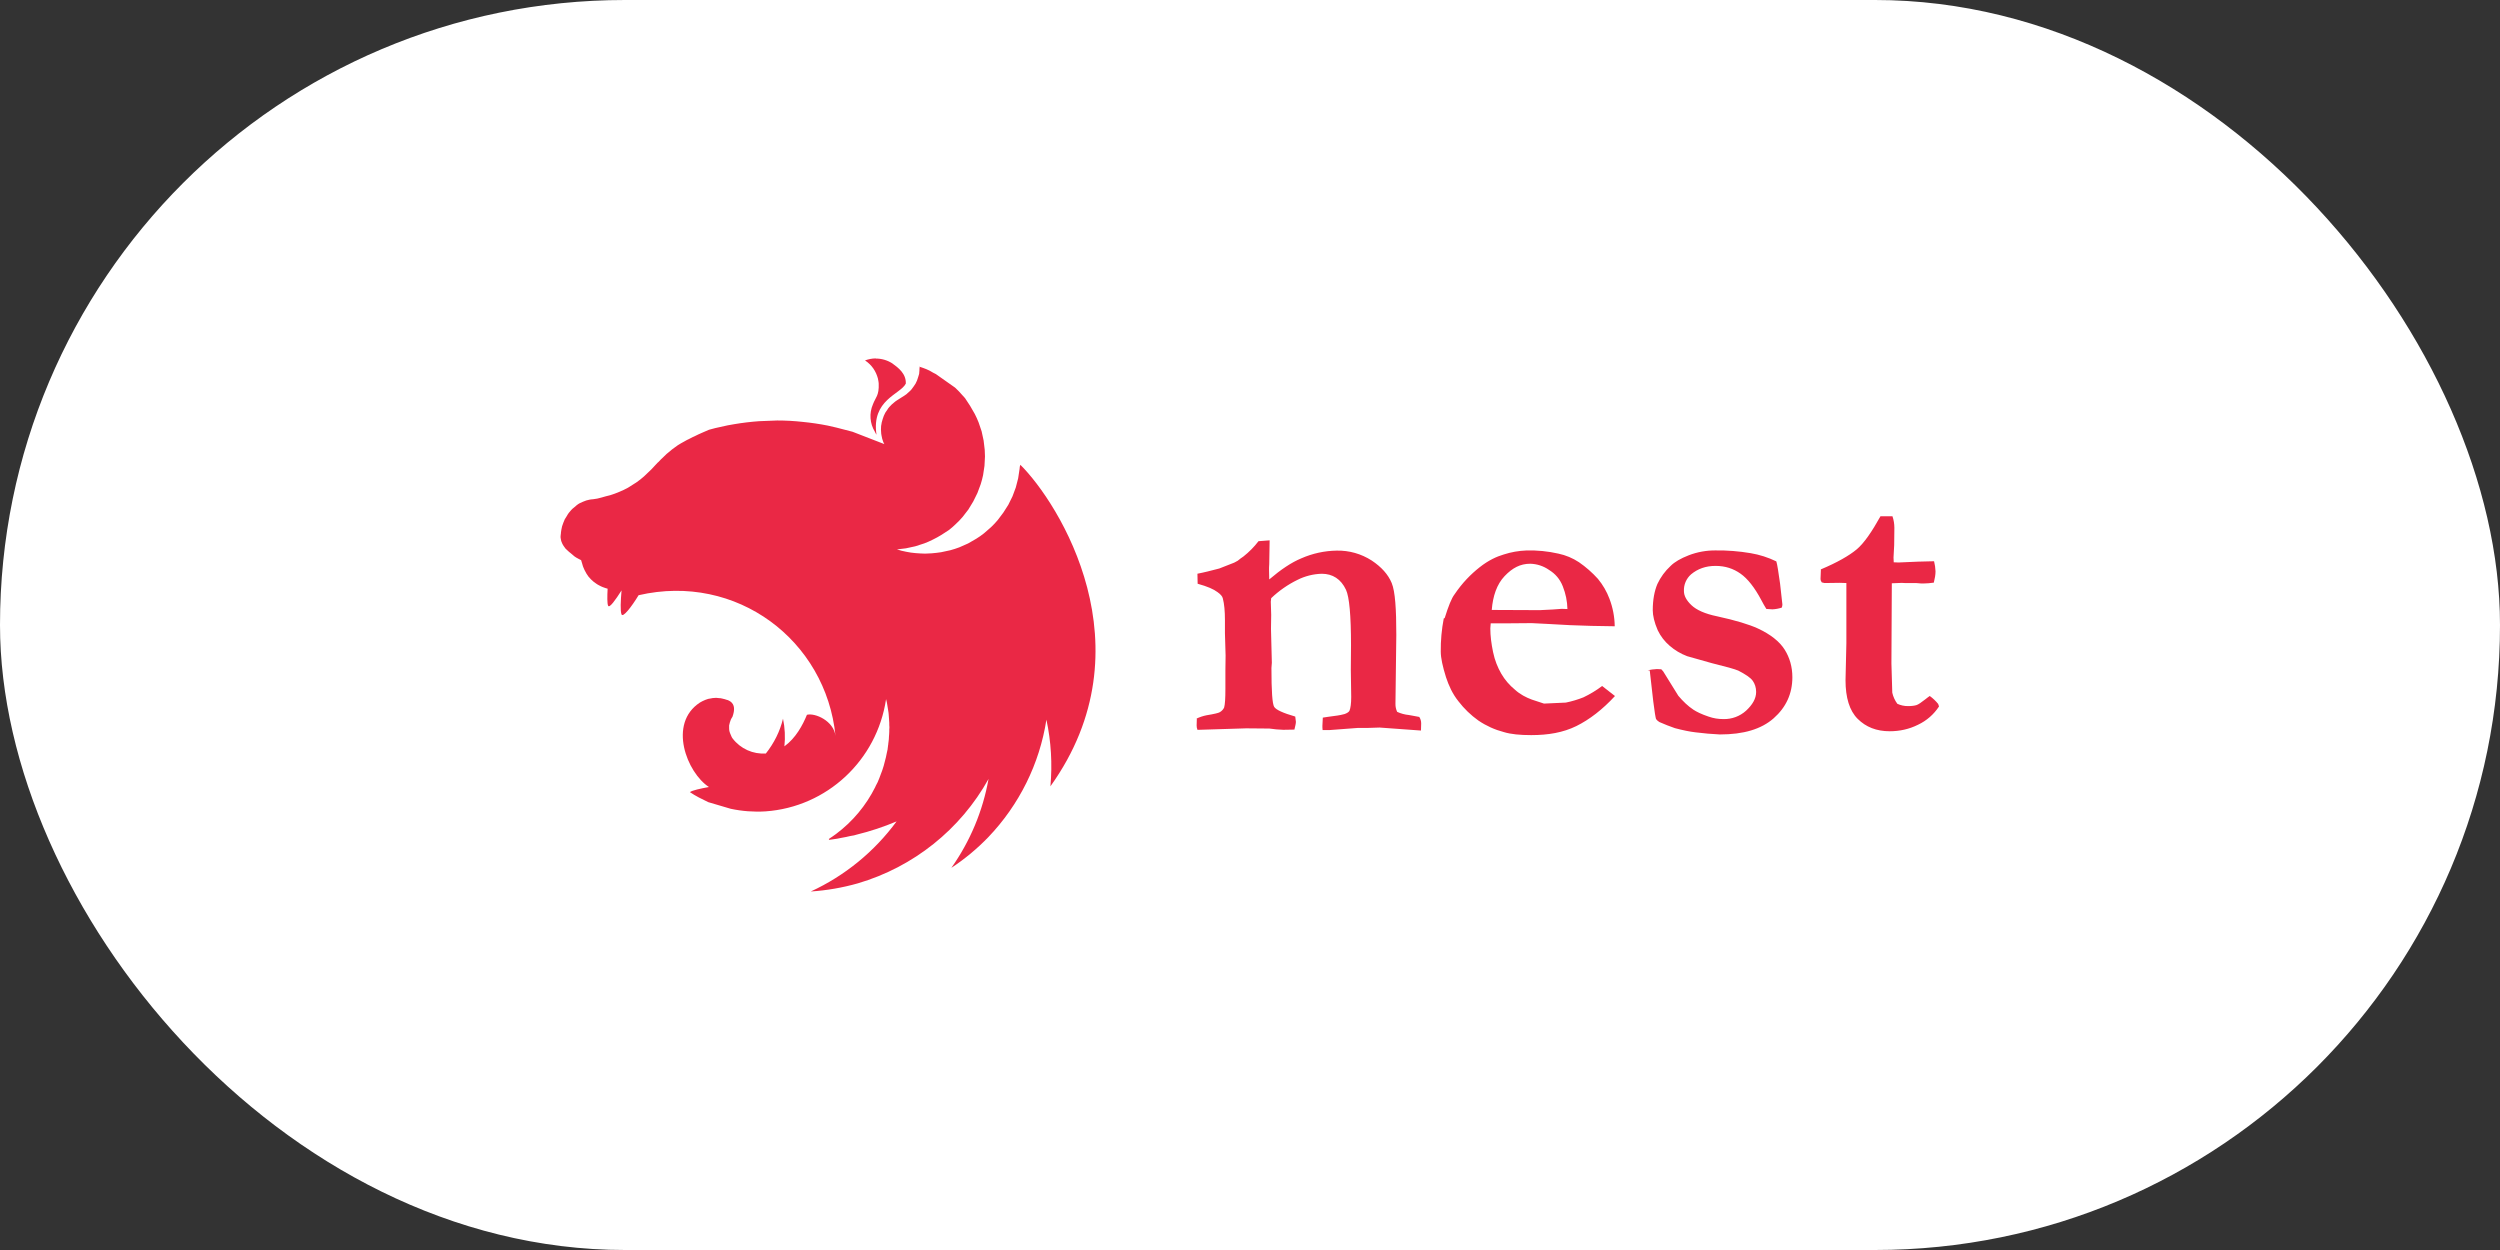
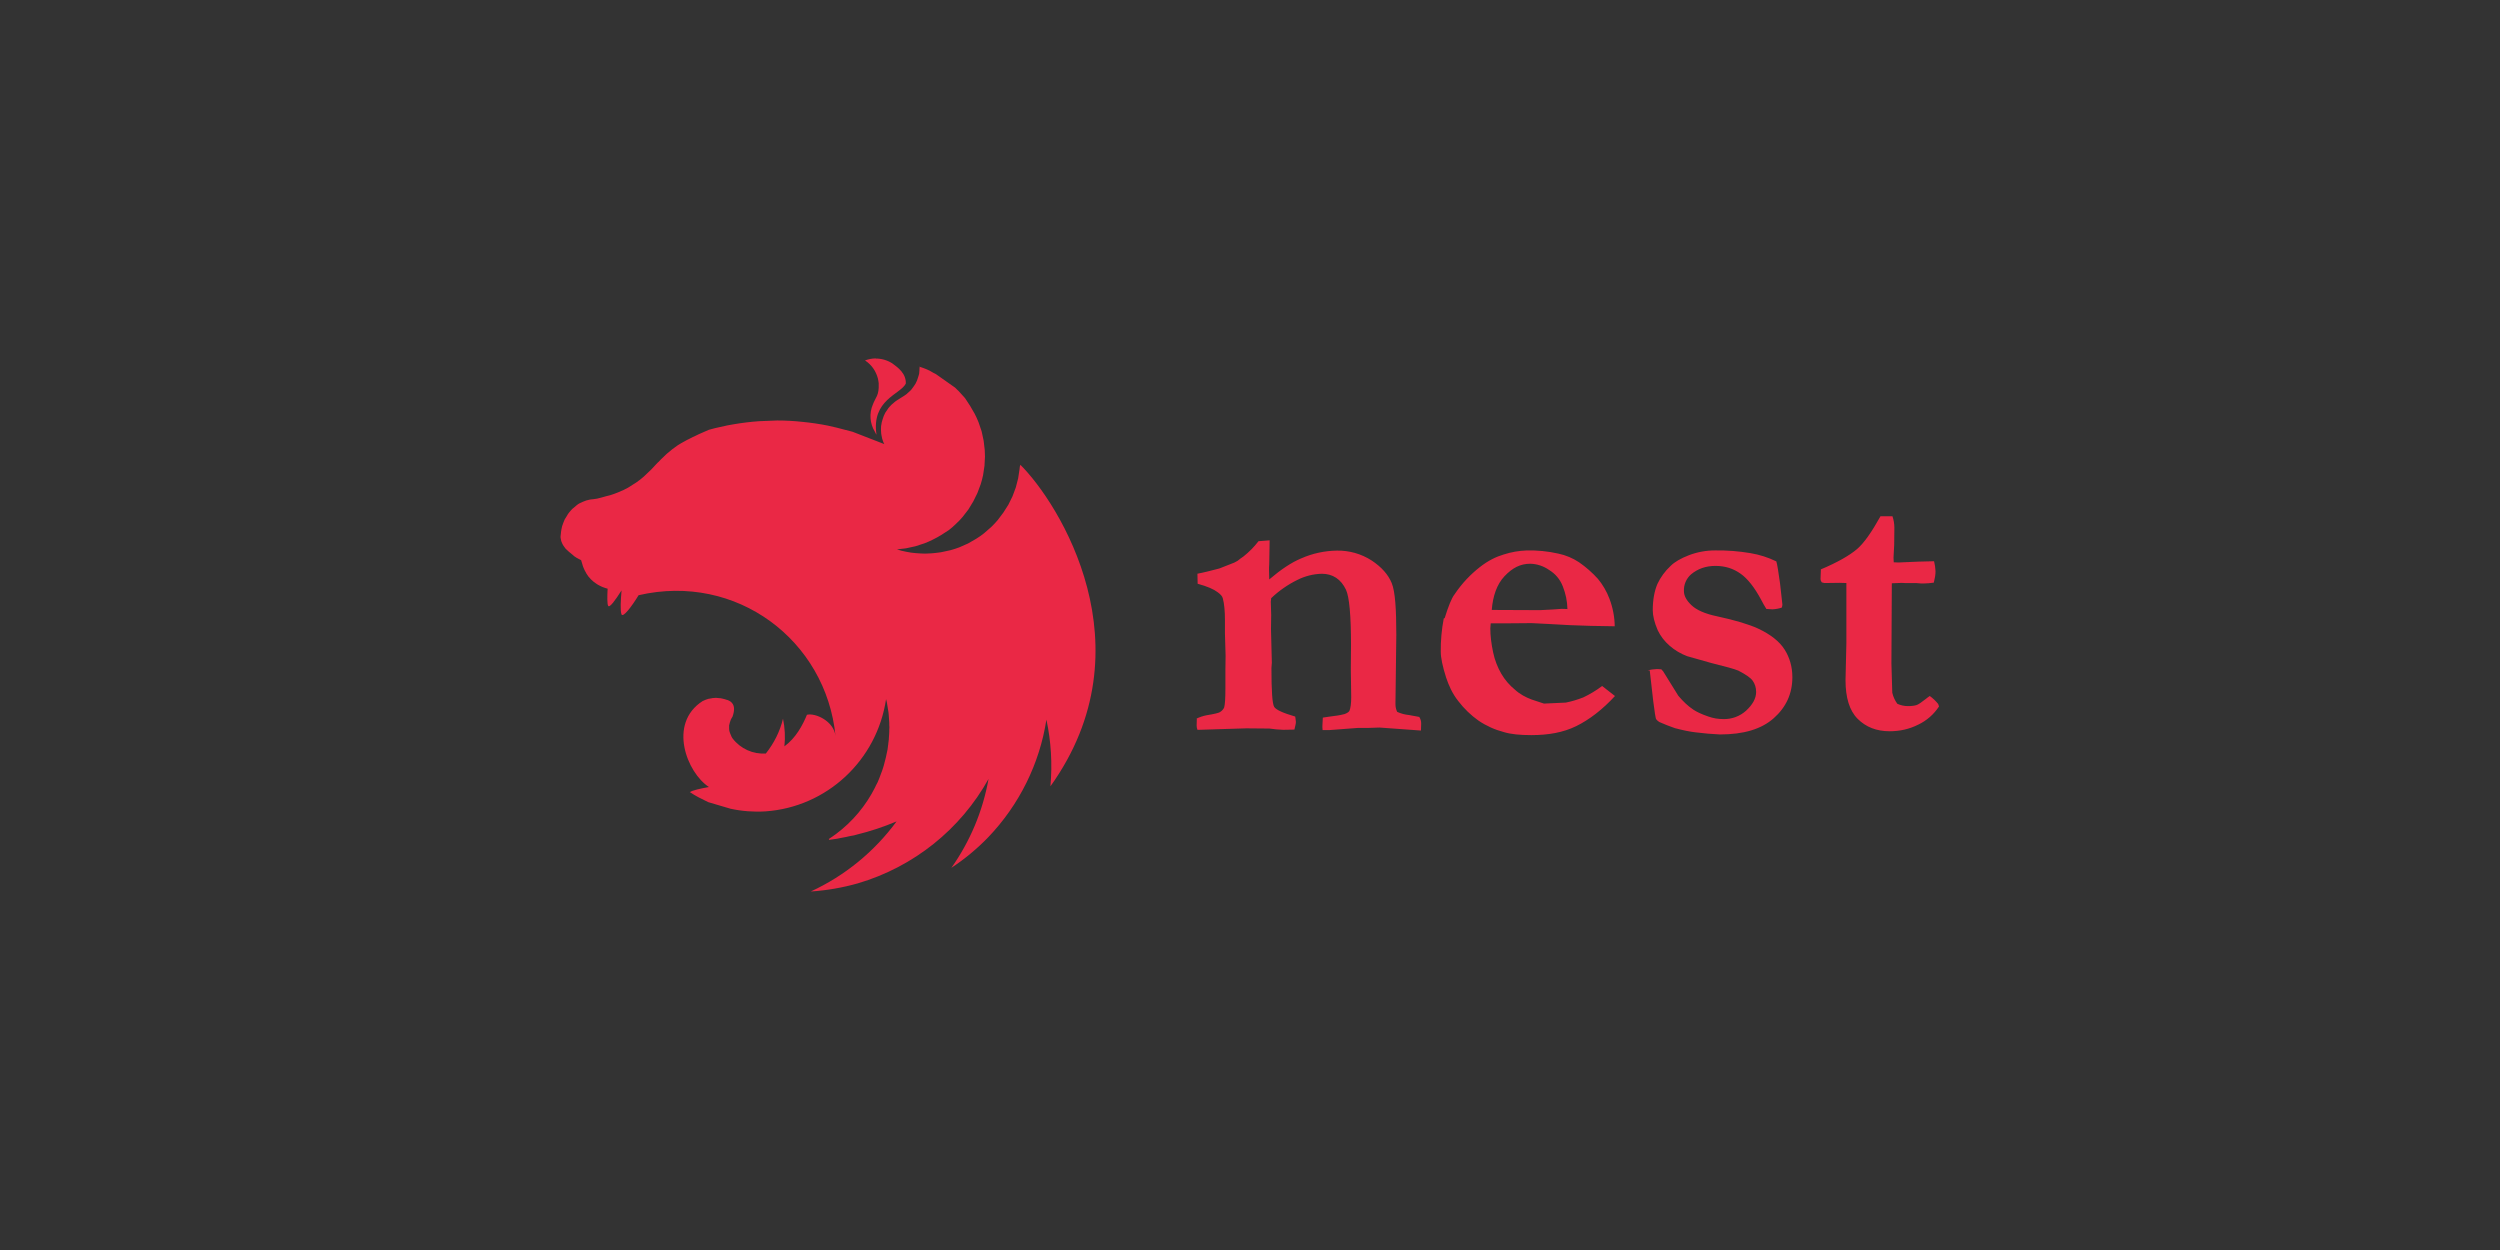
<svg xmlns="http://www.w3.org/2000/svg" width="220" height="110" viewBox="0 0 220 110" fill="none">
  <rect x="0" y="0" width="220" height="110" fill="#333333" stroke="none" />
-   <rect width="220" height="110" rx="55" fill="white" />
-   <path fill-rule="evenodd" clip-rule="evenodd" d="M77.07 31.54C76.73 31.54 76.409 31.615 76.122 31.716C76.739 32.13 77.083 32.677 77.255 33.303C77.268 33.392 77.29 33.449 77.299 33.533C77.308 33.617 77.326 33.678 77.326 33.753C77.37 34.825 77.048 34.957 76.814 35.592C76.648 35.975 76.578 36.393 76.608 36.81C76.637 37.227 76.767 37.63 76.986 37.986C77.025 38.081 77.074 38.171 77.132 38.255C76.669 35.177 79.235 34.714 79.711 33.758C79.746 32.876 79.05 32.36 78.507 31.967C78.077 31.696 77.579 31.552 77.07 31.553V31.54ZM80.937 32.232C80.893 32.51 80.924 32.439 80.911 32.585L80.884 32.902L80.796 33.193C80.769 33.292 80.737 33.389 80.699 33.484L80.567 33.762C80.531 33.806 80.505 33.859 80.47 33.907L80.395 34.018L80.218 34.26C80.143 34.335 80.086 34.419 79.998 34.481C79.91 34.542 79.852 34.626 79.769 34.688C79.513 34.882 79.222 35.028 78.953 35.217C78.865 35.279 78.776 35.327 78.71 35.394C78.644 35.46 78.552 35.517 78.481 35.587C78.41 35.658 78.335 35.733 78.26 35.817C78.186 35.901 78.128 35.975 78.084 36.059L77.908 36.315L77.775 36.593L77.678 36.871L77.59 37.179C77.577 37.223 77.577 37.29 77.564 37.338C77.551 37.387 77.551 37.435 77.537 37.484L77.524 37.792C77.522 37.866 77.527 37.94 77.537 38.013C77.537 38.11 77.551 38.207 77.573 38.321C77.595 38.436 77.608 38.515 77.634 38.612L77.731 38.903C77.758 38.965 77.793 39.027 77.82 39.08L75.024 37.995L73.613 37.629L72.846 37.453C72.114 37.307 71.375 37.199 70.632 37.126C69.888 37.044 69.141 37.003 68.392 37.003L66.805 37.065C66.059 37.118 65.315 37.208 64.578 37.334L64.031 37.431L62.938 37.673L62.391 37.819L61.862 38.048L61.465 38.224L61.068 38.418C61.033 38.432 61.006 38.445 60.98 38.454L60.601 38.648C60.512 38.683 60.424 38.736 60.358 38.771C60.323 38.798 60.27 38.815 60.248 38.833L59.93 39.009C59.82 39.071 59.723 39.133 59.639 39.186L59.397 39.362L59.132 39.556L58.925 39.732C58.793 39.829 58.731 39.891 58.669 39.94L58.405 40.195L58.162 40.425L57.955 40.645C57.928 40.672 57.893 40.689 57.867 40.72C57.805 40.795 57.734 40.866 57.66 40.941L57.333 41.293L56.672 41.924C56.457 42.116 56.23 42.294 55.993 42.457L55.261 42.92C55.012 43.057 54.756 43.179 54.493 43.286C54.238 43.397 53.964 43.494 53.7 43.577C53.188 43.688 52.668 43.895 52.214 43.93C52.117 43.93 52.007 43.957 51.905 43.965L51.596 44.04L51.306 44.151C51.209 44.186 51.111 44.239 51.014 44.283C50.917 44.327 50.838 44.393 50.75 44.459C50.664 44.522 50.583 44.591 50.507 44.667C50.419 44.728 50.331 44.812 50.265 44.887L50.058 45.13C49.996 45.227 49.925 45.306 49.881 45.407C49.837 45.509 49.758 45.584 49.705 45.685L49.573 46.003L49.462 46.32L49.401 46.611C49.365 46.757 49.365 46.902 49.356 46.977C49.348 47.052 49.33 47.136 49.33 47.22C49.33 47.264 49.33 47.33 49.343 47.378C49.356 47.467 49.37 47.537 49.387 47.608L49.476 47.828C49.511 47.916 49.564 47.987 49.608 48.057L49.767 48.278L49.974 48.472C50.049 48.547 50.119 48.604 50.203 48.666C50.494 48.922 50.569 49.005 50.944 49.195C51.006 49.23 51.067 49.257 51.138 49.292C51.2 49.468 51.226 49.557 51.248 49.658C51.27 49.76 51.31 49.865 51.345 49.949L51.442 50.17L51.619 50.496L51.795 50.752L52.002 50.981C52.077 51.056 52.148 51.113 52.231 51.188L52.474 51.364C52.559 51.425 52.649 51.478 52.743 51.523C52.831 51.567 52.919 51.62 53.021 51.656C53.096 51.691 53.179 51.717 53.263 51.744C53.347 51.77 53.422 51.788 53.471 51.806C53.435 52.467 53.426 53.128 53.515 53.305C53.625 53.547 54.158 52.806 54.696 51.955C54.621 52.837 54.573 53.781 54.696 54.072C54.82 54.363 55.561 53.428 56.196 52.379C64.82 50.386 72.687 56.347 73.525 64.76C73.366 63.446 71.748 62.719 71.011 62.9C70.645 63.799 70.028 64.954 69.027 65.678C69.114 64.865 69.072 64.043 68.904 63.244C68.639 64.364 68.11 65.404 67.396 66.308C66.838 66.346 66.281 66.246 65.772 66.017C65.262 65.787 64.817 65.436 64.477 64.994C64.432 64.959 64.415 64.884 64.379 64.835L64.252 64.536C64.216 64.447 64.19 64.359 64.177 64.28C64.163 64.2 64.163 64.103 64.163 64.015V63.839C64.177 63.751 64.199 63.663 64.225 63.583L64.313 63.327C64.358 63.239 64.402 63.151 64.459 63.072C64.666 62.49 64.666 62.013 64.282 61.736C64.208 61.691 64.137 61.647 64.053 61.612C64.009 61.599 63.943 61.577 63.895 61.568L63.797 61.533L63.542 61.471C63.459 61.447 63.373 61.435 63.286 61.436C63.197 61.421 63.107 61.412 63.017 61.409C62.955 61.409 62.894 61.422 62.841 61.422C62.744 61.422 62.664 61.436 62.576 61.458L62.32 61.502L62.065 61.59L61.822 61.7L61.593 61.824C58.758 63.676 60.446 67.997 62.386 69.258C61.654 69.39 60.914 69.549 60.711 69.708C61.209 70.047 61.756 70.316 62.329 70.59L64.3 71.172C65.306 71.388 66.338 71.465 67.365 71.401C72.753 71.022 77.171 66.925 77.974 61.524L78.049 61.841L78.159 62.52C78.186 62.644 78.194 62.75 78.203 62.847L78.23 63.213L78.256 63.61V63.804C78.256 63.865 78.269 63.936 78.269 63.998C78.269 64.059 78.256 64.143 78.256 64.218V64.394C78.256 64.483 78.243 64.553 78.243 64.637C78.243 64.681 78.243 64.734 78.23 64.796L78.216 65.06C78.203 65.096 78.203 65.135 78.203 65.171L78.168 65.448C78.168 65.484 78.168 65.523 78.155 65.558L78.111 65.911V65.933L78.036 66.273L77.961 66.639L77.767 67.388L77.643 67.776L77.379 68.482L77.233 68.835L77.057 69.174C77.043 69.21 77.03 69.236 77.021 69.263C76.211 70.886 75.031 72.298 73.578 73.385C73.481 73.447 73.384 73.518 73.287 73.593C73.26 73.619 73.225 73.628 73.198 73.654L72.934 73.831L72.969 73.906H72.982L73.494 73.831H73.507L74.455 73.654C74.543 73.641 74.632 73.619 74.72 73.593L74.896 73.557L75.152 73.513L75.372 73.451C76.578 73.157 77.757 72.767 78.9 72.283C76.945 74.946 74.346 77.069 71.347 78.452C72.751 78.359 74.142 78.118 75.496 77.733C80.399 76.287 84.522 72.989 86.991 68.548C86.493 71.357 85.373 74.034 83.719 76.371C84.901 75.59 85.981 74.695 86.969 73.672C89.694 70.823 91.484 67.212 92.084 63.332C92.499 65.254 92.613 67.239 92.437 69.196C101.22 56.947 93.169 44.248 89.791 40.901C89.747 40.989 89.73 41.13 89.721 41.28L89.597 42.096L89.39 42.898L89.099 43.679L88.733 44.42L88.292 45.112L87.794 45.773C87.617 45.994 87.415 46.188 87.221 46.382L86.868 46.691L86.59 46.933C86.374 47.105 86.147 47.264 85.911 47.409L85.192 47.824L84.425 48.163C84.166 48.261 83.903 48.347 83.636 48.419L82.82 48.595C82.542 48.639 82.26 48.67 81.991 48.692L81.409 48.719C81.131 48.719 80.849 48.692 80.58 48.675C80.301 48.654 80.024 48.614 79.751 48.556C79.473 48.512 79.204 48.432 78.935 48.349H78.922L79.724 48.252L80.54 48.075L81.334 47.819C81.598 47.722 81.863 47.599 82.101 47.48C82.352 47.358 82.596 47.224 82.833 47.078L83.512 46.638C83.731 46.468 83.938 46.286 84.134 46.091C84.337 45.904 84.529 45.706 84.707 45.495L85.219 44.834C85.245 44.799 85.263 44.746 85.293 44.711L85.646 44.129L86.012 43.388L86.303 42.607C86.391 42.352 86.449 42.078 86.511 41.814L86.634 40.998L86.678 40.169L86.656 39.587L86.559 38.771L86.383 37.955L86.118 37.175C86.021 36.919 85.898 36.663 85.779 36.425L85.364 35.707L84.923 35.036L84.363 34.419L84.046 34.11L82.357 32.92C82.269 32.876 82.198 32.832 82.114 32.796C81.718 32.541 81.334 32.408 80.959 32.285L80.937 32.232Z" fill="#EA2845" />
+   <path fill-rule="evenodd" clip-rule="evenodd" d="M77.07 31.54C76.73 31.54 76.409 31.615 76.122 31.716C76.739 32.13 77.083 32.677 77.255 33.303C77.268 33.392 77.29 33.449 77.299 33.533C77.308 33.617 77.326 33.678 77.326 33.753C77.37 34.825 77.048 34.957 76.814 35.592C76.648 35.975 76.578 36.393 76.608 36.81C76.637 37.227 76.767 37.63 76.986 37.986C77.025 38.081 77.074 38.171 77.132 38.255C76.669 35.177 79.235 34.714 79.711 33.758C79.746 32.876 79.05 32.36 78.507 31.967C78.077 31.696 77.579 31.552 77.07 31.553V31.54ZM80.937 32.232C80.893 32.51 80.924 32.439 80.911 32.585L80.884 32.902L80.796 33.193C80.769 33.292 80.737 33.389 80.699 33.484L80.567 33.762C80.531 33.806 80.505 33.859 80.47 33.907L80.395 34.018L80.218 34.26C80.143 34.335 80.086 34.419 79.998 34.481C79.91 34.542 79.852 34.626 79.769 34.688C79.513 34.882 79.222 35.028 78.953 35.217C78.865 35.279 78.776 35.327 78.71 35.394C78.644 35.46 78.552 35.517 78.481 35.587C78.41 35.658 78.335 35.733 78.26 35.817C78.186 35.901 78.128 35.975 78.084 36.059L77.908 36.315L77.775 36.593L77.678 36.871L77.59 37.179C77.577 37.223 77.577 37.29 77.564 37.338C77.551 37.387 77.551 37.435 77.537 37.484L77.524 37.792C77.522 37.866 77.527 37.94 77.537 38.013C77.537 38.11 77.551 38.207 77.573 38.321C77.595 38.436 77.608 38.515 77.634 38.612L77.731 38.903C77.758 38.965 77.793 39.027 77.82 39.08L75.024 37.995L73.613 37.629L72.846 37.453C72.114 37.307 71.375 37.199 70.632 37.126C69.888 37.044 69.141 37.003 68.392 37.003L66.805 37.065C66.059 37.118 65.315 37.208 64.578 37.334L64.031 37.431L62.938 37.673L62.391 37.819L61.862 38.048L61.465 38.224L61.068 38.418C61.033 38.432 61.006 38.445 60.98 38.454L60.601 38.648C60.512 38.683 60.424 38.736 60.358 38.771C60.323 38.798 60.27 38.815 60.248 38.833L59.93 39.009C59.82 39.071 59.723 39.133 59.639 39.186L59.397 39.362L59.132 39.556L58.925 39.732C58.793 39.829 58.731 39.891 58.669 39.94L58.405 40.195L58.162 40.425L57.955 40.645C57.928 40.672 57.893 40.689 57.867 40.72C57.805 40.795 57.734 40.866 57.66 40.941L57.333 41.293L56.672 41.924C56.457 42.116 56.23 42.294 55.993 42.457L55.261 42.92C55.012 43.057 54.756 43.179 54.493 43.286C54.238 43.397 53.964 43.494 53.7 43.577C53.188 43.688 52.668 43.895 52.214 43.93C52.117 43.93 52.007 43.957 51.905 43.965L51.596 44.04L51.306 44.151C51.209 44.186 51.111 44.239 51.014 44.283C50.917 44.327 50.838 44.393 50.75 44.459C50.664 44.522 50.583 44.591 50.507 44.667C50.419 44.728 50.331 44.812 50.265 44.887L50.058 45.13C49.996 45.227 49.925 45.306 49.881 45.407C49.837 45.509 49.758 45.584 49.705 45.685L49.573 46.003L49.462 46.32L49.401 46.611C49.365 46.757 49.365 46.902 49.356 46.977C49.348 47.052 49.33 47.136 49.33 47.22C49.33 47.264 49.33 47.33 49.343 47.378C49.356 47.467 49.37 47.537 49.387 47.608L49.476 47.828C49.511 47.916 49.564 47.987 49.608 48.057L49.767 48.278L49.974 48.472C50.049 48.547 50.119 48.604 50.203 48.666C50.494 48.922 50.569 49.005 50.944 49.195C51.006 49.23 51.067 49.257 51.138 49.292C51.2 49.468 51.226 49.557 51.248 49.658C51.27 49.76 51.31 49.865 51.345 49.949L51.442 50.17L51.619 50.496L51.795 50.752L52.002 50.981C52.077 51.056 52.148 51.113 52.231 51.188L52.474 51.364C52.559 51.425 52.649 51.478 52.743 51.523C52.831 51.567 52.919 51.62 53.021 51.656C53.096 51.691 53.179 51.717 53.263 51.744C53.347 51.77 53.422 51.788 53.471 51.806C53.435 52.467 53.426 53.128 53.515 53.305C53.625 53.547 54.158 52.806 54.696 51.955C54.621 52.837 54.573 53.781 54.696 54.072C54.82 54.363 55.561 53.428 56.196 52.379C64.82 50.386 72.687 56.347 73.525 64.76C73.366 63.446 71.748 62.719 71.011 62.9C70.645 63.799 70.028 64.954 69.027 65.678C69.114 64.865 69.072 64.043 68.904 63.244C68.639 64.364 68.11 65.404 67.396 66.308C66.838 66.346 66.281 66.246 65.772 66.017C65.262 65.787 64.817 65.436 64.477 64.994C64.432 64.959 64.415 64.884 64.379 64.835L64.252 64.536C64.216 64.447 64.19 64.359 64.177 64.28C64.163 64.2 64.163 64.103 64.163 64.015V63.839C64.177 63.751 64.199 63.663 64.225 63.583L64.313 63.327C64.358 63.239 64.402 63.151 64.459 63.072C64.666 62.49 64.666 62.013 64.282 61.736C64.208 61.691 64.137 61.647 64.053 61.612C64.009 61.599 63.943 61.577 63.895 61.568L63.797 61.533L63.542 61.471C63.459 61.447 63.373 61.435 63.286 61.436C63.197 61.421 63.107 61.412 63.017 61.409C62.955 61.409 62.894 61.422 62.841 61.422C62.744 61.422 62.664 61.436 62.576 61.458L62.32 61.502L62.065 61.59L61.822 61.7C58.758 63.676 60.446 67.997 62.386 69.258C61.654 69.39 60.914 69.549 60.711 69.708C61.209 70.047 61.756 70.316 62.329 70.59L64.3 71.172C65.306 71.388 66.338 71.465 67.365 71.401C72.753 71.022 77.171 66.925 77.974 61.524L78.049 61.841L78.159 62.52C78.186 62.644 78.194 62.75 78.203 62.847L78.23 63.213L78.256 63.61V63.804C78.256 63.865 78.269 63.936 78.269 63.998C78.269 64.059 78.256 64.143 78.256 64.218V64.394C78.256 64.483 78.243 64.553 78.243 64.637C78.243 64.681 78.243 64.734 78.23 64.796L78.216 65.06C78.203 65.096 78.203 65.135 78.203 65.171L78.168 65.448C78.168 65.484 78.168 65.523 78.155 65.558L78.111 65.911V65.933L78.036 66.273L77.961 66.639L77.767 67.388L77.643 67.776L77.379 68.482L77.233 68.835L77.057 69.174C77.043 69.21 77.03 69.236 77.021 69.263C76.211 70.886 75.031 72.298 73.578 73.385C73.481 73.447 73.384 73.518 73.287 73.593C73.26 73.619 73.225 73.628 73.198 73.654L72.934 73.831L72.969 73.906H72.982L73.494 73.831H73.507L74.455 73.654C74.543 73.641 74.632 73.619 74.72 73.593L74.896 73.557L75.152 73.513L75.372 73.451C76.578 73.157 77.757 72.767 78.9 72.283C76.945 74.946 74.346 77.069 71.347 78.452C72.751 78.359 74.142 78.118 75.496 77.733C80.399 76.287 84.522 72.989 86.991 68.548C86.493 71.357 85.373 74.034 83.719 76.371C84.901 75.59 85.981 74.695 86.969 73.672C89.694 70.823 91.484 67.212 92.084 63.332C92.499 65.254 92.613 67.239 92.437 69.196C101.22 56.947 93.169 44.248 89.791 40.901C89.747 40.989 89.73 41.13 89.721 41.28L89.597 42.096L89.39 42.898L89.099 43.679L88.733 44.42L88.292 45.112L87.794 45.773C87.617 45.994 87.415 46.188 87.221 46.382L86.868 46.691L86.59 46.933C86.374 47.105 86.147 47.264 85.911 47.409L85.192 47.824L84.425 48.163C84.166 48.261 83.903 48.347 83.636 48.419L82.82 48.595C82.542 48.639 82.26 48.67 81.991 48.692L81.409 48.719C81.131 48.719 80.849 48.692 80.58 48.675C80.301 48.654 80.024 48.614 79.751 48.556C79.473 48.512 79.204 48.432 78.935 48.349H78.922L79.724 48.252L80.54 48.075L81.334 47.819C81.598 47.722 81.863 47.599 82.101 47.48C82.352 47.358 82.596 47.224 82.833 47.078L83.512 46.638C83.731 46.468 83.938 46.286 84.134 46.091C84.337 45.904 84.529 45.706 84.707 45.495L85.219 44.834C85.245 44.799 85.263 44.746 85.293 44.711L85.646 44.129L86.012 43.388L86.303 42.607C86.391 42.352 86.449 42.078 86.511 41.814L86.634 40.998L86.678 40.169L86.656 39.587L86.559 38.771L86.383 37.955L86.118 37.175C86.021 36.919 85.898 36.663 85.779 36.425L85.364 35.707L84.923 35.036L84.363 34.419L84.046 34.11L82.357 32.92C82.269 32.876 82.198 32.832 82.114 32.796C81.718 32.541 81.334 32.408 80.959 32.285L80.937 32.232Z" fill="#EA2845" />
  <path d="M105.286 63.239C105.568 63.105 105.866 63.006 106.172 62.944C106.856 62.833 107.244 62.741 107.354 62.666C107.539 62.556 107.663 62.401 107.725 62.26C107.8 61.996 107.835 61.466 107.835 60.615V59.006L107.852 57.692L107.795 55.73V54.57C107.795 53.794 107.738 53.146 107.61 52.665C107.575 52.48 107.407 52.295 107.147 52.11C106.794 51.845 106.265 51.611 105.392 51.369L105.374 50.487L105.798 50.399C105.93 50.381 106.428 50.249 107.297 50.028L108.611 49.512L108.92 49.345C109.077 49.211 109.244 49.087 109.418 48.974C109.916 48.582 110.363 48.129 110.749 47.625L111.728 47.55L111.693 49.64C111.675 49.843 111.675 50.011 111.675 50.139L111.693 50.99C112.729 50.108 113.655 49.49 114.506 49.138C115.493 48.702 116.558 48.469 117.637 48.454C118.724 48.432 119.792 48.735 120.706 49.323C121.57 49.896 122.161 50.557 122.47 51.307C122.778 52.057 122.875 53.6 122.875 55.875L122.8 61.943C122.796 62.185 122.848 62.425 122.95 62.644C123.278 62.794 123.628 62.888 123.987 62.922L124.895 63.089C125.011 63.264 125.069 63.47 125.063 63.68L125.045 64.288L121.403 64.024L120.331 64.059H119.48L117.02 64.244H116.389C116.371 64.077 116.371 63.967 116.371 63.874L116.407 63.151C116.574 63.116 117.015 63.063 117.703 62.966C117.888 62.948 118.091 62.891 118.334 62.833C118.576 62.745 118.722 62.63 118.757 62.538C118.845 62.318 118.907 61.929 118.907 61.334L118.872 58.931L118.889 56.784C118.889 54.156 118.739 52.529 118.448 51.902C118.007 50.959 117.267 50.491 116.323 50.491C115.576 50.509 114.843 50.693 114.176 51.029C113.328 51.444 112.548 51.987 111.865 52.639L111.83 52.947L111.865 54.111L111.847 55.346L111.922 58.322L111.887 58.785C111.887 60.801 111.962 61.947 112.13 62.207C112.297 62.467 112.906 62.745 113.982 63.058L114.039 63.521C114.039 63.671 113.982 63.892 113.907 64.205L112.928 64.222C112.519 64.21 112.111 64.173 111.706 64.112L109.669 64.094L105.379 64.227C105.327 64.104 105.302 63.972 105.304 63.839L105.321 63.248L105.286 63.239ZM127.131 54.394C127.461 53.335 127.739 52.639 127.999 52.304C128.683 51.289 129.423 50.54 130.204 49.922C130.984 49.305 131.703 48.979 132.329 48.794C132.976 48.585 133.648 48.466 134.327 48.441C135.272 48.415 136.218 48.509 137.14 48.719C137.786 48.855 138.401 49.112 138.952 49.477C139.561 49.898 140.119 50.388 140.615 50.937C141.05 51.461 141.394 52.054 141.633 52.692C141.928 53.465 142.085 54.285 142.096 55.112L140.024 55.077C138.772 55.048 137.521 54.992 136.271 54.91L134.79 54.835L132.792 54.852H131.183L131.148 55.293C131.148 55.955 131.236 56.642 131.39 57.383C131.544 58.124 131.796 58.733 132.113 59.288C132.427 59.825 132.835 60.302 133.317 60.695C133.758 61.1 134.296 61.378 134.799 61.563L135.87 61.916L137.793 61.828C138.323 61.72 138.842 61.565 139.345 61.365C139.924 61.088 140.475 60.754 140.989 60.368L142.118 61.25C141.029 62.432 139.878 63.323 138.714 63.896C137.55 64.469 136.236 64.69 134.746 64.69C133.767 64.69 132.969 64.615 132.343 64.425C131.544 64.217 130.786 63.874 130.103 63.411C129.433 62.935 128.839 62.361 128.339 61.709C127.81 61.047 127.488 60.32 127.25 59.601C126.954 58.658 126.787 57.899 126.787 57.344C126.777 56.363 126.866 55.383 127.051 54.42L127.131 54.394ZM137.934 53.6C137.916 52.895 137.784 52.251 137.528 51.602C137.272 50.954 136.867 50.491 136.307 50.147C135.823 49.81 135.251 49.623 134.662 49.609C133.78 49.609 133.088 49.98 132.404 50.699C131.721 51.417 131.368 52.462 131.275 53.675L135.508 53.693L136.655 53.635L137.431 53.578L137.929 53.596L137.934 53.6ZM144.989 58.988C145.257 58.927 145.53 58.891 145.805 58.878L146.193 58.896L146.36 59.081L147.692 61.228C148.115 61.727 148.543 62.137 149.015 62.45C149.292 62.635 149.738 62.855 150.346 63.058C150.768 63.208 151.213 63.282 151.66 63.279C152.397 63.298 153.112 63.032 153.658 62.538C154.213 62.022 154.54 61.48 154.54 60.893C154.54 60.505 154.429 60.17 154.231 59.897C154.033 59.623 153.6 59.341 152.974 59.015C152.666 58.883 151.885 58.662 150.624 58.353L148.472 57.745C147.903 57.532 147.377 57.219 146.92 56.819C146.486 56.445 146.133 55.986 145.884 55.47C145.575 54.764 145.443 54.156 145.443 53.706C145.443 52.762 145.593 52.004 145.849 51.395C146.13 50.794 146.525 50.254 147.013 49.803C147.365 49.451 147.895 49.142 148.622 48.86C149.365 48.576 150.155 48.433 150.95 48.437C151.992 48.423 153.032 48.504 154.059 48.679C154.842 48.811 155.602 49.055 156.317 49.402C156.405 49.68 156.502 50.346 156.647 51.364L156.85 53.194C156.85 53.282 156.833 53.38 156.793 53.472C156.529 53.557 156.254 53.608 155.977 53.622C155.867 53.622 155.682 53.604 155.439 53.587C155.281 53.335 155.134 53.076 154.998 52.811C154.407 51.7 153.794 50.923 153.168 50.483C152.542 50.042 151.837 49.799 150.964 49.799C150.091 49.799 149.389 50.064 148.816 50.54C148.606 50.723 148.441 50.952 148.331 51.209C148.222 51.465 148.172 51.743 148.186 52.021C148.186 52.427 148.406 52.837 148.847 53.256C149.288 53.675 150.029 54.014 151.105 54.235C152.736 54.588 153.936 54.958 154.694 55.306C155.805 55.822 156.599 56.453 157.044 57.158C157.49 57.864 157.728 58.675 157.728 59.601C157.728 61.043 157.172 62.247 156.083 63.208C154.994 64.169 153.437 64.632 151.347 64.632C150.637 64.599 149.928 64.537 149.222 64.447C148.706 64.39 148.093 64.262 147.392 64.077C146.929 63.917 146.473 63.738 146.025 63.539C145.909 63.472 145.809 63.382 145.73 63.274C145.694 63.164 145.597 62.644 145.487 61.722L145.178 59.002L144.989 58.988ZM160.228 50.108C161.683 49.499 162.741 48.886 163.389 48.344C164.038 47.802 164.739 46.77 165.48 45.434H166.538C166.649 45.762 166.705 46.106 166.705 46.452L166.688 47.969L166.63 49.058L166.648 49.482L167.071 49.499L168.809 49.424L170.198 49.389C170.271 49.679 170.314 49.976 170.326 50.275C170.326 50.571 170.268 50.906 170.176 51.272C169.869 51.318 169.56 51.343 169.25 51.347C169.161 51.347 168.954 51.347 168.659 51.312H167.697L167.362 51.294L166.48 51.329L166.445 58.384L166.52 60.955C166.599 61.309 166.75 61.642 166.966 61.934C167.261 62.07 167.583 62.14 167.909 62.137C168.24 62.137 168.482 62.101 168.65 62.048C168.817 61.996 169.091 61.806 169.466 61.511C169.541 61.436 169.668 61.361 169.818 61.246C170.095 61.446 170.344 61.682 170.559 61.947L170.634 62.167C170.179 62.865 169.54 63.422 168.787 63.777C168.011 64.165 167.177 64.35 166.291 64.35C165.127 64.35 164.201 63.98 163.478 63.261C162.754 62.542 162.406 61.392 162.406 59.857L162.481 56.603V51.307L161.908 51.289L160.559 51.307L160.316 51.25C160.248 51.161 160.209 51.053 160.206 50.941L160.241 50.059L160.228 50.108Z" fill="#EA2845" />
</svg>